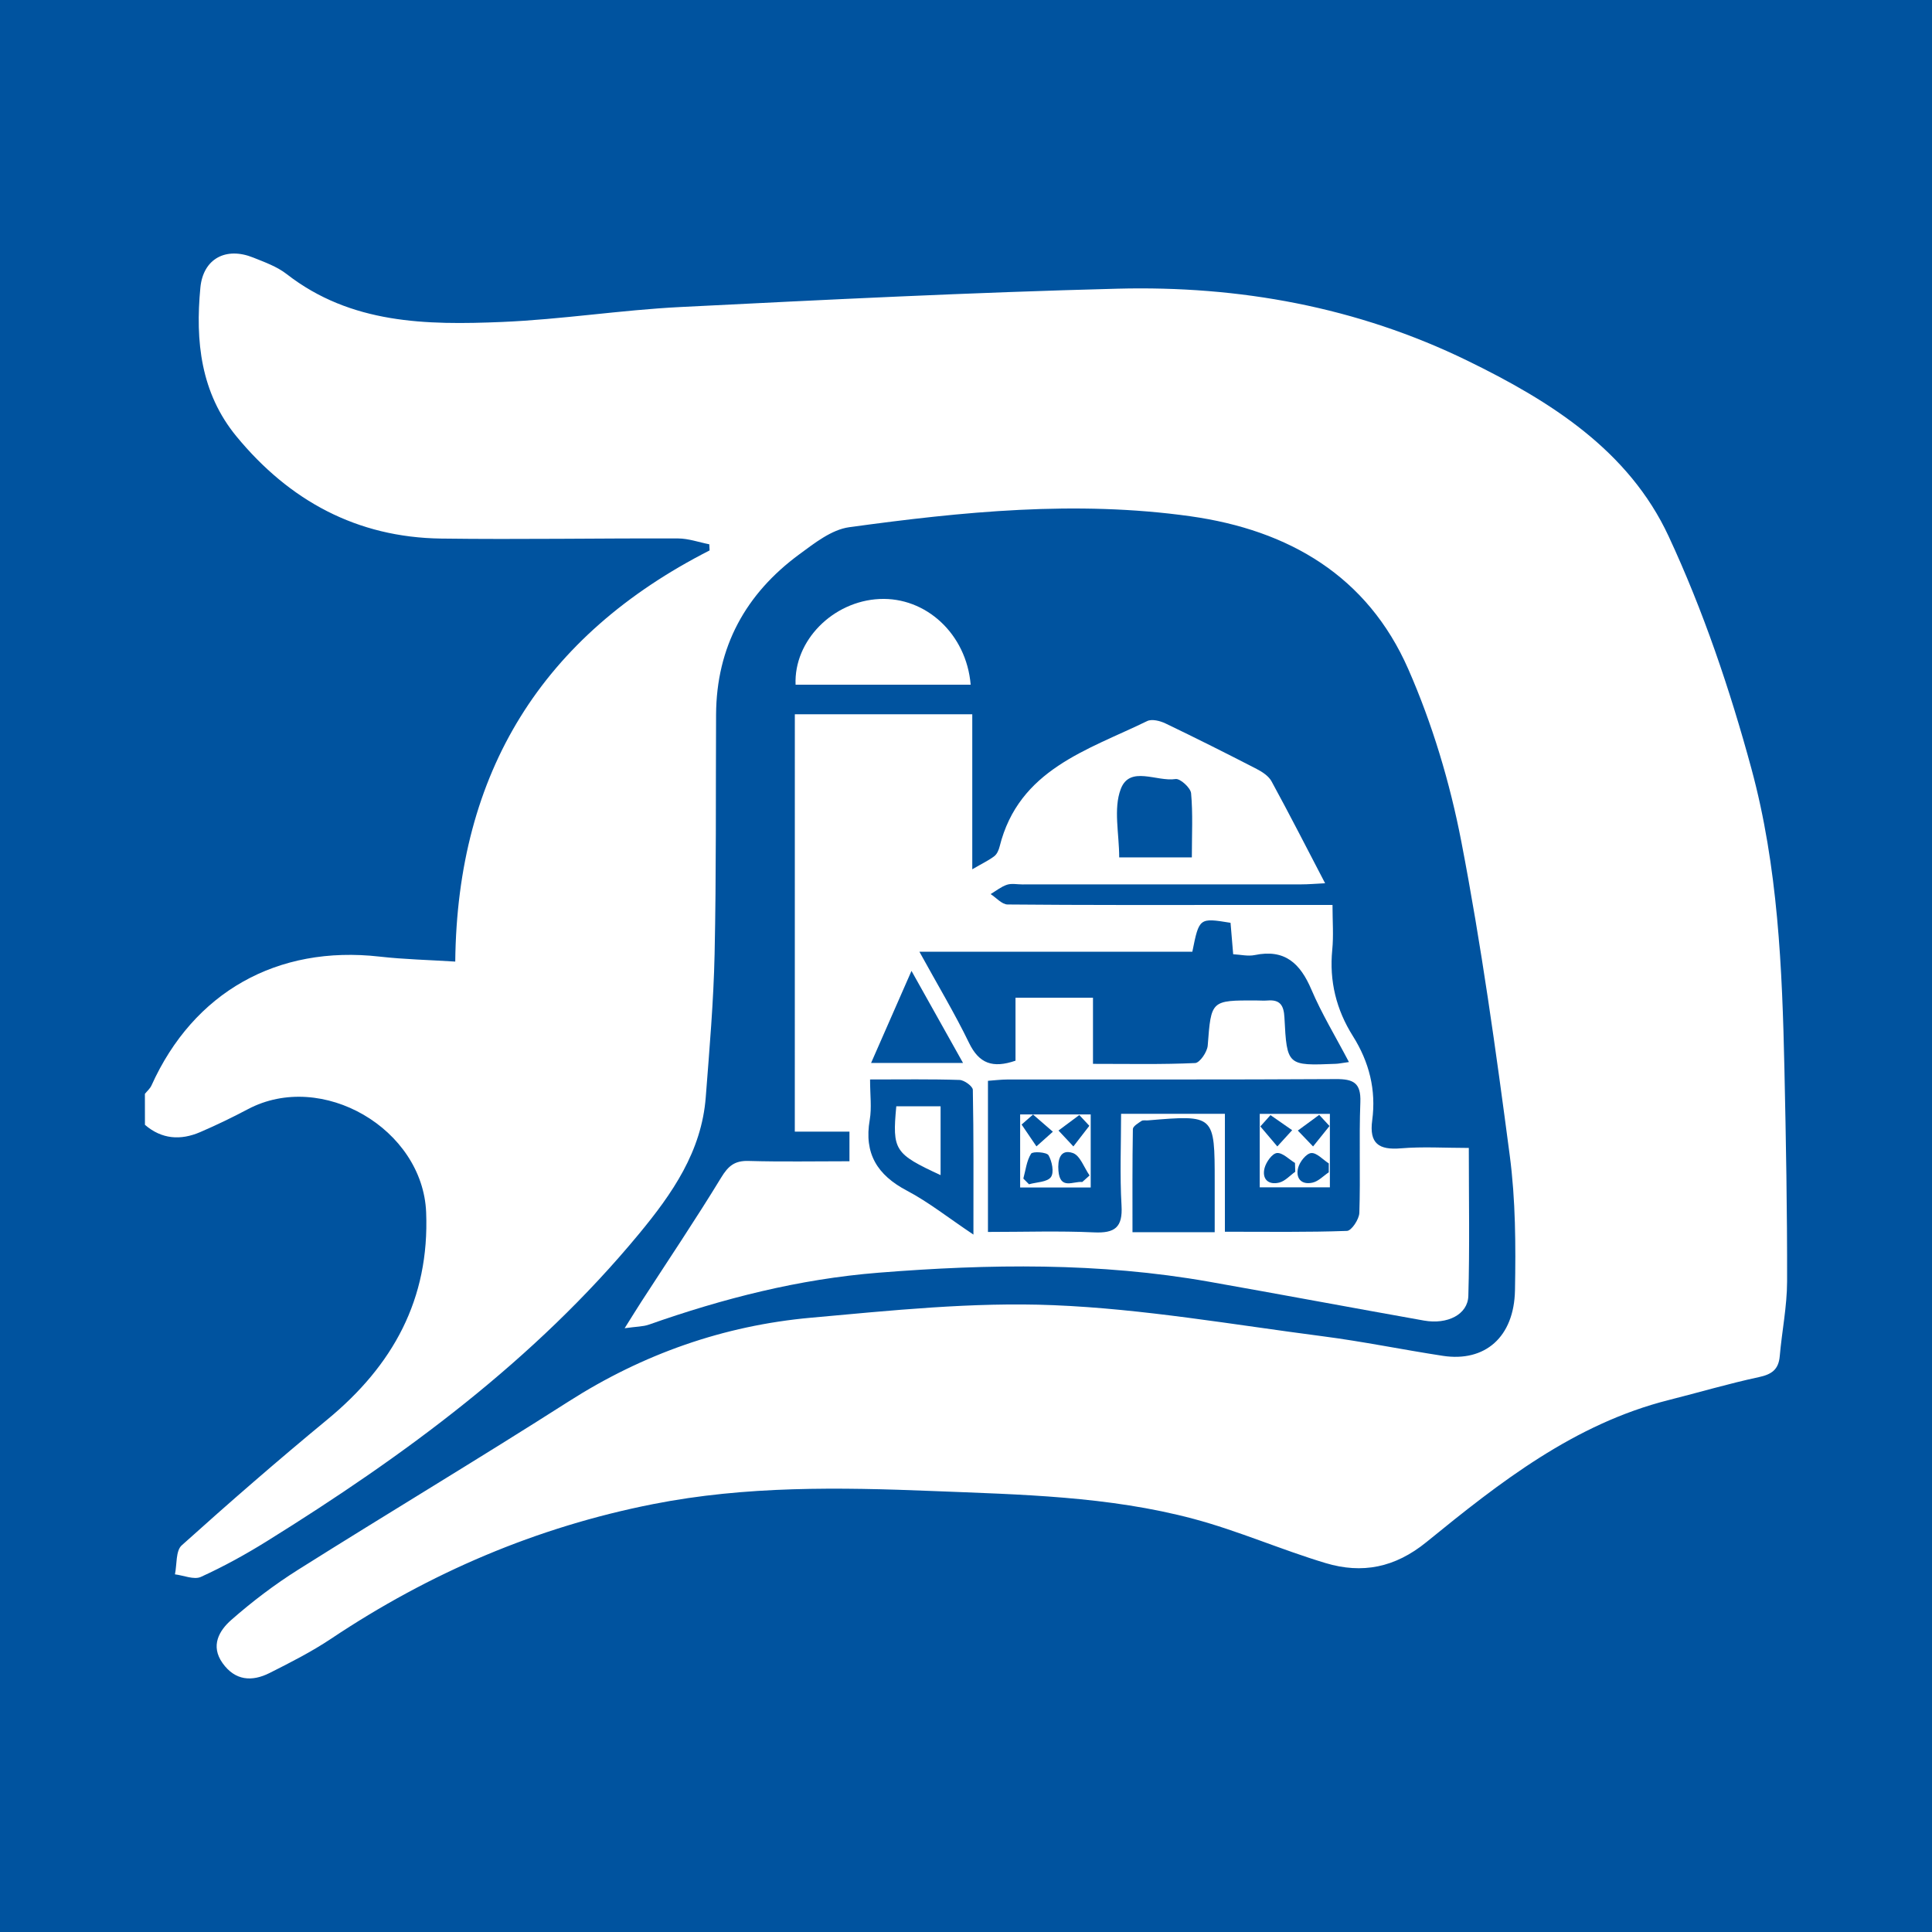
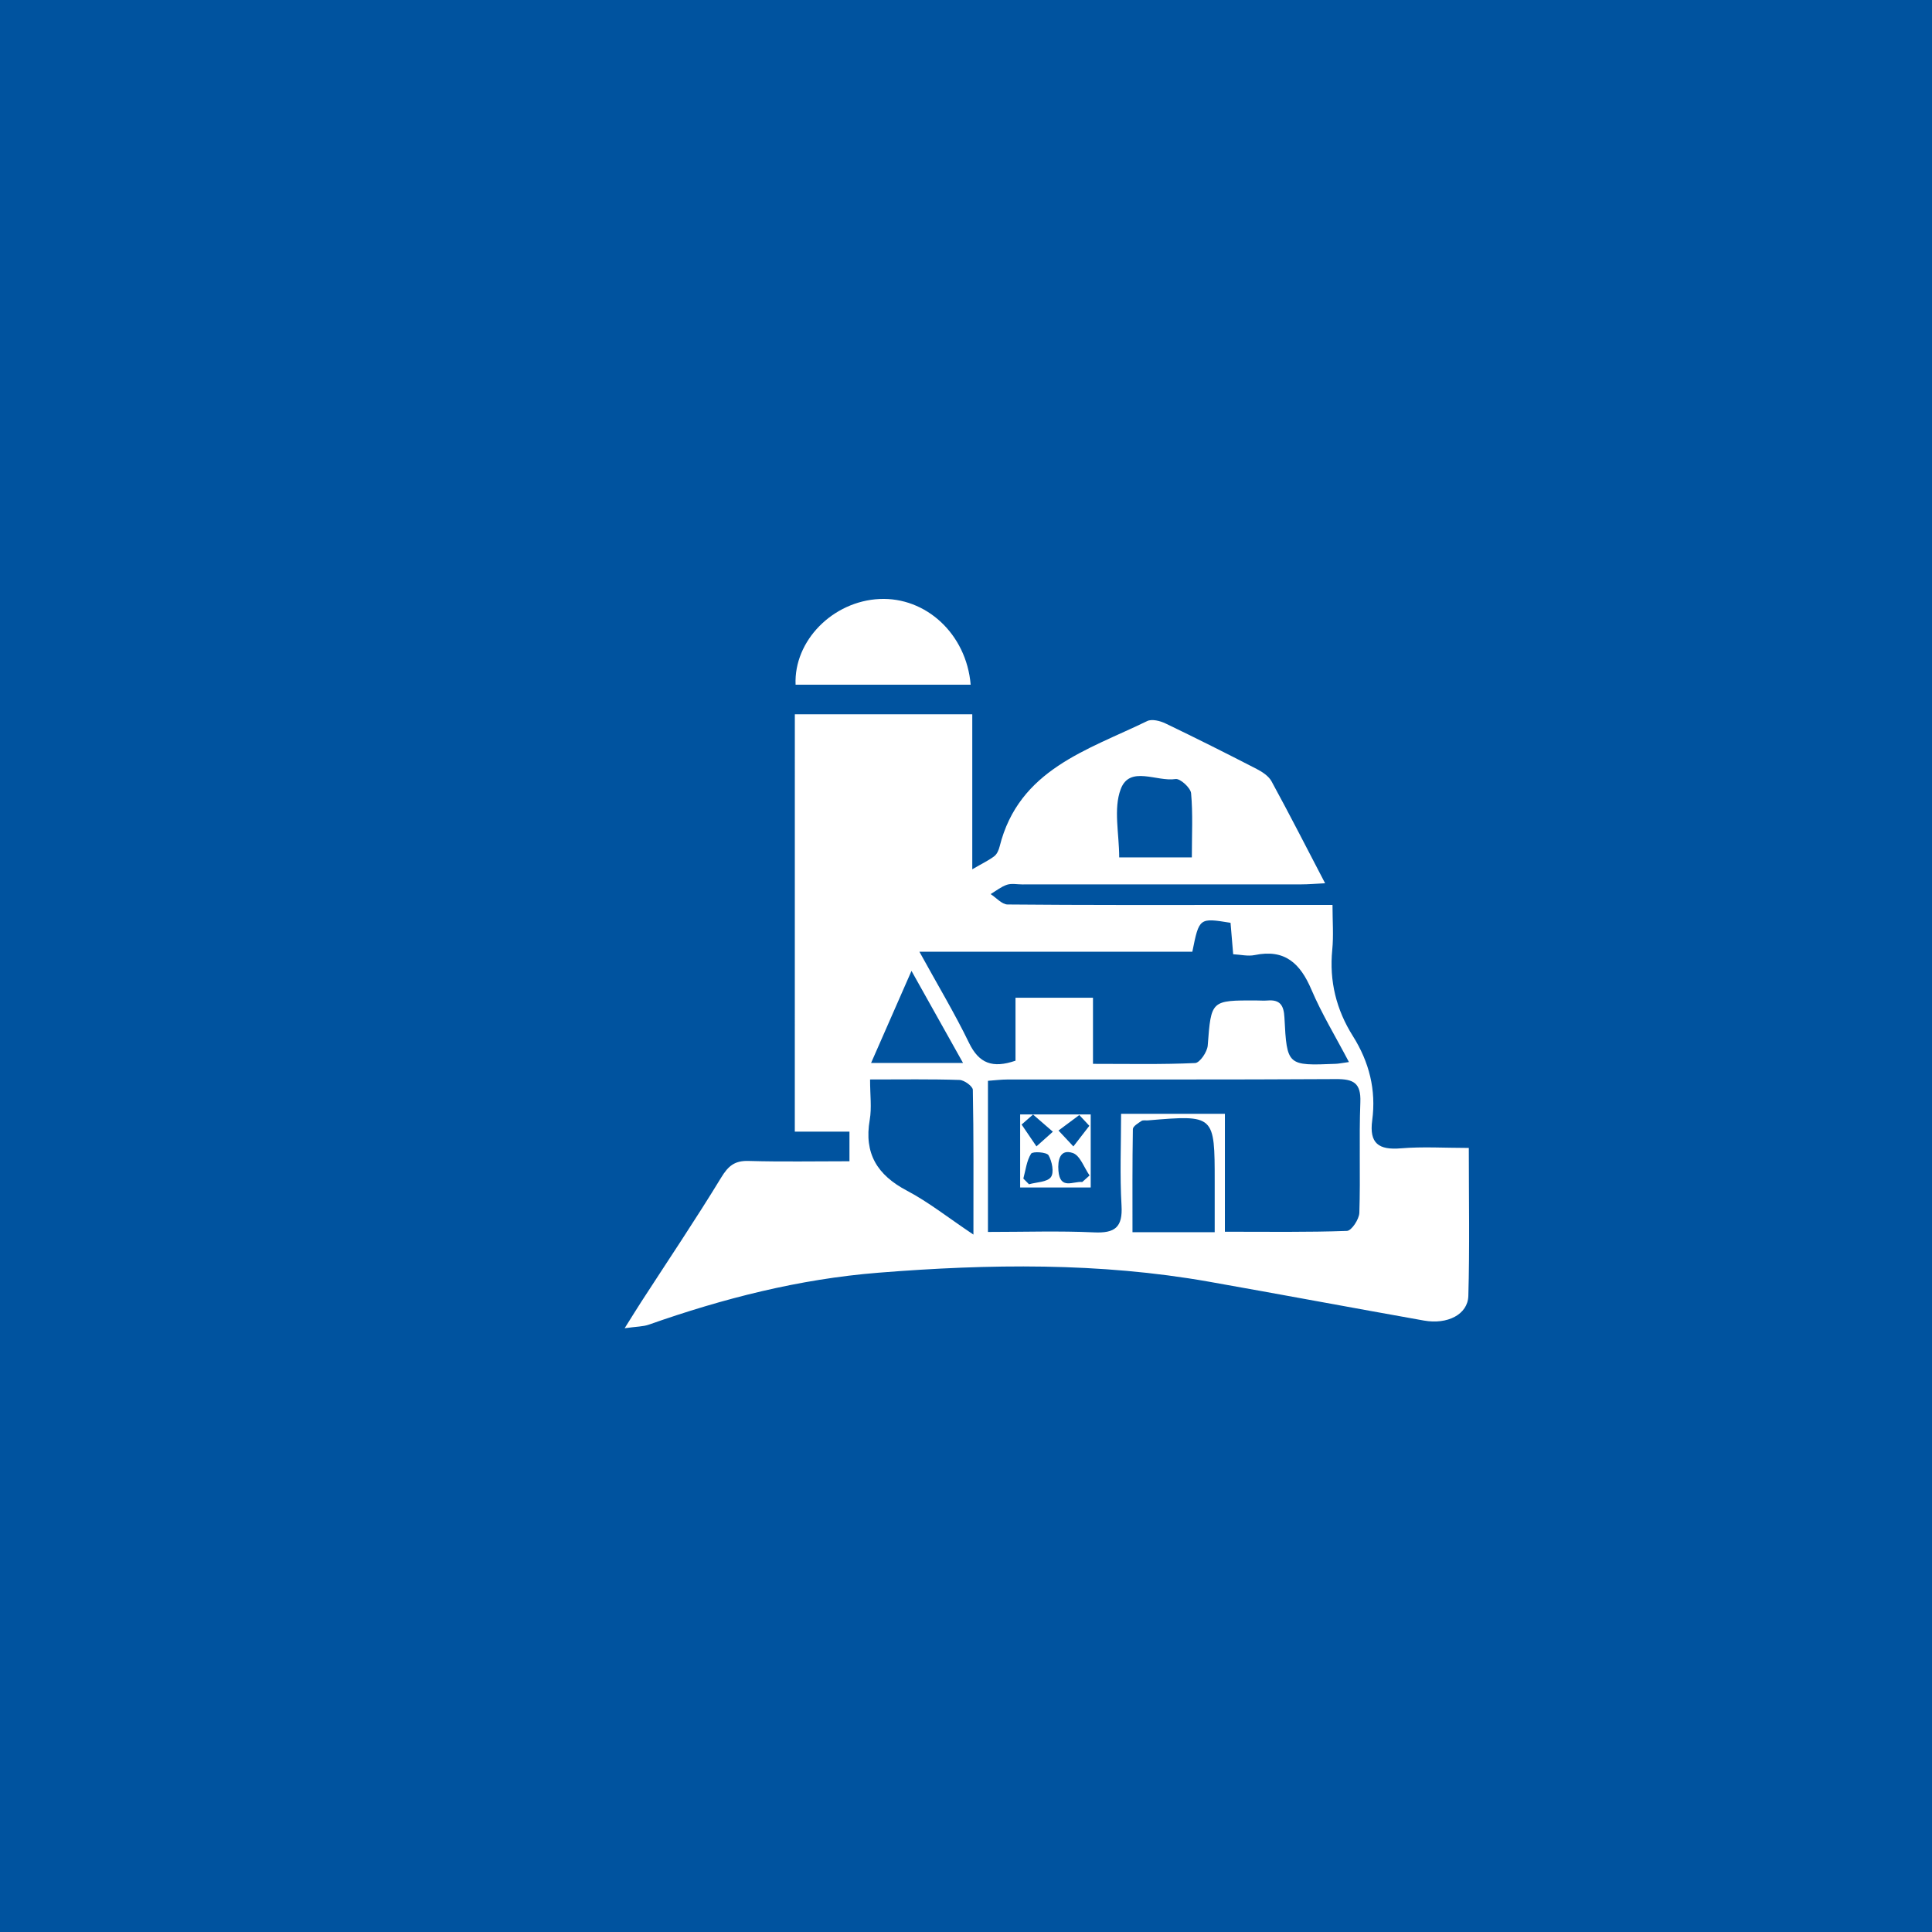
<svg xmlns="http://www.w3.org/2000/svg" version="1.1" id="Layer_1" x="0px" y="0px" width="200px" height="200px" viewBox="0 0 200 200" enable-background="new 0 0 200 200" xml:space="preserve">
  <rect fill="#00539F" width="200" height="200" />
  <g>
-     <path fill="#FFFFFF" d="M15,113.235c0.23-0.287,0.533-0.542,0.68-0.867c4.358-9.667,13.028-14.541,23.618-13.341   c2.547,0.289,5.121,0.344,7.829,0.516c0.206-19.616,9.003-33.736,26.33-42.563c-0.011-0.212-0.021-0.423-0.032-0.635   c-1.076-0.211-2.152-0.601-3.229-0.605c-8.179-0.029-16.359,0.122-24.537,0.012c-8.712-0.117-15.709-3.922-21.186-10.581   c-3.702-4.5-4.259-9.872-3.732-15.385c0.289-3.026,2.658-4.253,5.46-3.128c1.198,0.481,2.475,0.937,3.474,1.715   c6.661,5.181,14.475,5.283,22.288,4.957c6.162-0.257,12.291-1.236,18.453-1.546c15.089-0.76,30.183-1.512,45.285-1.899   c12.585-0.322,24.777,1.883,36.198,7.449c8.578,4.181,16.697,9.284,20.835,18.178c3.581,7.697,6.35,15.869,8.575,24.076   c2.742,10.112,3.187,20.625,3.413,31.088c0.158,7.329,0.294,14.66,0.276,21.99c-0.007,2.576-0.536,5.148-0.761,7.727   c-0.121,1.385-0.831,1.881-2.162,2.167c-3.129,0.672-6.206,1.584-9.312,2.367c-9.787,2.465-17.507,8.525-25.087,14.699   c-3.273,2.667-6.67,3.319-10.449,2.185c-4.595-1.379-9.026-3.336-13.653-4.573c-8.827-2.361-17.924-2.522-27.003-2.887   c-9.705-0.39-19.351-0.541-28.952,1.352c-12.078,2.382-23.127,7.112-33.339,13.934c-2.019,1.348-4.206,2.461-6.38,3.554   c-1.82,0.915-3.56,0.802-4.86-1.024c-1.278-1.795-0.354-3.368,0.899-4.469c2.162-1.901,4.486-3.665,6.923-5.2   c9.303-5.859,18.741-11.505,28.007-17.422c7.692-4.912,16.05-7.851,25.064-8.665c8.347-0.753,16.766-1.64,25.105-1.3   c9.334,0.381,18.621,2.02,27.915,3.223c4.154,0.538,8.267,1.389,12.41,2.022c4.35,0.664,7.376-1.926,7.466-6.792   c0.085-4.647,0.065-9.349-0.541-13.944c-1.433-10.873-2.939-21.755-5.017-32.517c-1.175-6.084-3.002-12.175-5.491-17.843   c-4.223-9.615-12.335-14.381-22.556-15.817c-11.839-1.663-23.601-0.475-35.322,1.135c-1.818,0.25-3.58,1.642-5.152,2.799   c-5.569,4.097-8.588,9.594-8.624,16.599c-0.042,8.257,0.025,16.515-0.152,24.769c-0.106,4.951-0.536,9.899-0.917,14.84   c-0.432,5.613-3.46,9.974-6.916,14.152c-10.81,13.069-24.254,22.939-38.519,31.81c-2.196,1.366-4.478,2.623-6.828,3.693   c-0.708,0.323-1.781-0.154-2.686-0.264c0.214-1.021,0.073-2.437,0.699-3c4.938-4.442,9.955-8.803,15.08-13.029   c6.775-5.586,10.586-12.435,10.225-21.448c-0.347-8.633-10.78-14.742-18.457-10.673c-1.612,0.854-3.26,1.65-4.936,2.371   c-2.024,0.871-3.976,0.745-5.717-0.754C15,115.376,15,114.306,15,113.235z" />
    <path fill="#FFFFFF" d="M82.281,73.939c6.084,0,12.085,0,18.368,0c0,5.151,0,10.231,0,16.049c1.122-0.653,1.756-0.947,2.292-1.366   c0.274-0.214,0.45-0.633,0.54-0.992c1.99-7.975,9.086-9.969,15.278-12.987c0.483-0.235,1.334-0.021,1.888,0.245   c3.168,1.52,6.309,3.098,9.432,4.709c0.588,0.303,1.249,0.733,1.549,1.283c1.856,3.402,3.618,6.856,5.547,10.554   c-1.015,0.05-1.732,0.115-2.449,0.115c-9.631,0.007-19.261,0.004-28.892,0.005c-0.535,0-1.112-0.125-1.594,0.034   c-0.604,0.2-1.131,0.635-1.691,0.968c0.585,0.374,1.167,1.069,1.755,1.075c7.872,0.073,15.745,0.05,23.617,0.05   c3.199,0,6.398,0,10.019,0c0,1.666,0.12,3.166-0.025,4.64c-0.319,3.245,0.419,6.208,2.136,8.933c1.691,2.684,2.421,5.586,2,8.721   c-0.322,2.4,0.68,3.09,2.966,2.899c2.256-0.189,4.541-0.041,7.034-0.041c0,5.277,0.097,10.302-0.049,15.32   c-0.056,1.925-2.164,2.982-4.595,2.55c-7.423-1.321-14.833-2.71-22.257-4.023c-11.353-2.007-22.747-1.844-34.204-0.931   c-8.228,0.656-16.064,2.661-23.785,5.378c-0.582,0.205-1.241,0.192-2.498,0.37c0.806-1.282,1.261-2.023,1.733-2.753   c2.769-4.277,5.617-8.506,8.267-12.855c0.732-1.201,1.398-1.75,2.82-1.709c3.423,0.098,6.852,0.032,10.453,0.032   c0-1.142,0-2.072,0-3.067c-1.898,0-3.691,0-5.658,0C82.281,102.78,82.281,88.515,82.281,73.939z M139.642,109.943   c-1.412-2.689-2.83-5.02-3.888-7.506c-1.15-2.7-2.747-4.22-5.861-3.57c-0.701,0.146-1.472-0.046-2.234-0.084   c-0.103-1.224-0.19-2.259-0.274-3.255c-3.244-0.527-3.244-0.527-3.955,2.997c-9.174,0-18.426,0-28.252,0   c1.913,3.479,3.662,6.391,5.137,9.435c1.034,2.133,2.441,2.657,4.81,1.842c0-2.151,0-4.322,0-6.514c2.759,0,5.24,0,8.021,0   c0,2.335,0,4.499,0,6.842c3.727,0,7.157,0.073,10.576-0.084c0.479-0.022,1.25-1.148,1.301-1.807   c0.362-4.687,0.314-4.691,5.055-4.67c0.382,0.002,0.766,0.033,1.146,0.002c1.294-0.107,1.676,0.512,1.74,1.757   c0.257,5.001,0.295,5.001,5.3,4.799C138.561,110.118,138.859,110.051,139.642,109.943z M126.8,127.508   c4.434,0,8.541,0.063,12.64-0.086c0.468-0.017,1.257-1.205,1.279-1.869c0.124-3.817-0.04-7.643,0.104-11.458   c0.076-2.004-0.722-2.399-2.536-2.388c-11.308,0.068-22.617,0.032-33.926,0.041c-0.726,0.001-1.452,0.094-2.088,0.138   c0,5.357,0,10.424,0,15.644c3.806,0,7.396-0.12,10.973,0.045c2.164,0.1,2.986-0.511,2.854-2.776   c-0.184-3.163-0.046-6.346-0.046-9.497c3.772,0,7.175,0,10.747,0C126.8,119.332,126.8,123.21,126.8,127.508z M90.069,111.747   c0,1.614,0.182,2.931-0.035,4.18c-0.605,3.49,0.782,5.714,3.85,7.33c2.235,1.177,4.245,2.78,6.885,4.547   c0-5.442,0.031-10.215-0.062-14.985c-0.007-0.366-0.886-1.007-1.376-1.023C96.368,111.699,93.401,111.747,90.069,111.747z    M125.745,127.556c0-1.891,0-3.55,0-5.209c0-6.945,0-6.945-6.908-6.366c-0.228,0.019-0.51-0.049-0.673,0.061   c-0.343,0.231-0.884,0.55-0.889,0.841c-0.061,3.543-0.04,7.088-0.04,10.673C120.182,127.556,122.762,127.556,125.745,127.556z    M123.379,88.755c0-2.386,0.117-4.527-0.078-6.639c-0.052-0.564-1.134-1.544-1.608-1.47c-1.944,0.305-4.743-1.443-5.678,1.048   c-0.767,2.044-0.156,4.604-0.156,7.061C118.469,88.755,120.729,88.755,123.379,88.755z M94.357,100.507   c-1.552,3.537-2.807,6.396-4.183,9.532c3.233,0,6.07,0,9.521,0C97.892,106.82,96.304,103.984,94.357,100.507z" />
    <path fill="#FFFFFF" d="M100.484,70.879c-6.155,0-12.144,0-18.126,0c-0.191-4.565,3.865-8.644,8.688-8.871   C95.841,61.784,100.037,65.609,100.484,70.879z" />
    <path fill="#FFFFFF" d="M112.91,122.928c-2.431,0-4.814,0-7.305,0c0-2.569,0-4.975,0-7.563c2.395,0,4.774,0,7.305,0   C112.91,117.829,112.91,120.29,112.91,122.928z M105.936,122.004c0.195,0.197,0.39,0.394,0.585,0.591   c0.787-0.224,1.885-0.219,2.268-0.74c0.349-0.474,0.119-1.634-0.247-2.265c-0.188-0.325-1.641-0.418-1.804-0.161   C106.274,120.162,106.177,121.129,105.936,122.004z M112.036,122.36c0.252-0.226,0.505-0.452,0.757-0.677   c-0.566-0.807-0.979-2.066-1.733-2.323c-1.335-0.455-1.58,0.74-1.491,1.837C109.733,123.204,111.096,122.265,112.036,122.36z    M106.94,115.377c-0.395,0.345-0.79,0.69-1.184,1.035c0.512,0.754,1.025,1.507,1.537,2.261c0.567-0.506,1.133-1.012,1.7-1.518   C108.308,116.562,107.624,115.97,106.94,115.377z M112.769,116.543c-0.347-0.372-0.694-0.743-1.041-1.115   c-0.718,0.535-1.435,1.069-2.153,1.604c0.514,0.549,1.027,1.098,1.541,1.647C111.667,117.967,112.218,117.255,112.769,116.543z" />
-     <path fill="#FFFFFF" d="M137.669,122.91c-2.36,0-4.742,0-7.262,0c0-2.569,0-5.025,0-7.604c2.437,0,4.761,0,7.262,0   C137.669,117.784,137.669,120.249,137.669,122.91z M134.083,121.301c-0.009-0.305-0.017-0.61-0.026-0.914   c-0.628-0.376-1.288-1.082-1.873-1.025c-0.488,0.048-1.116,0.933-1.276,1.552c-0.292,1.127,0.382,1.788,1.521,1.506   C133.035,122.269,133.535,121.688,134.083,121.301z M137.553,121.356c0.001-0.307,0.001-0.613,0.002-0.92   c-0.611-0.391-1.255-1.126-1.823-1.072c-0.51,0.049-1.181,0.901-1.345,1.515c-0.29,1.087,0.33,1.815,1.501,1.543   C136.493,122.282,137.001,121.725,137.553,121.356z M131.52,115.436c-0.349,0.391-0.699,0.781-1.048,1.172   c0.585,0.691,1.17,1.381,1.756,2.072c0.512-0.561,1.024-1.122,1.536-1.683C133.015,116.476,132.268,115.956,131.52,115.436z    M137.63,116.564c-0.356-0.384-0.711-0.768-1.067-1.153c-0.738,0.541-1.475,1.082-2.213,1.624c0.526,0.548,1.052,1.097,1.578,1.645   C136.495,117.975,137.063,117.269,137.63,116.564z" />
-     <path fill="#FFFFFF" d="M97.369,121.648c-4.77-2.206-5.011-2.578-4.585-7.123c1.446,0,2.914,0,4.585,0   C97.369,116.843,97.369,119.157,97.369,121.648z" />
  </g>
</svg>